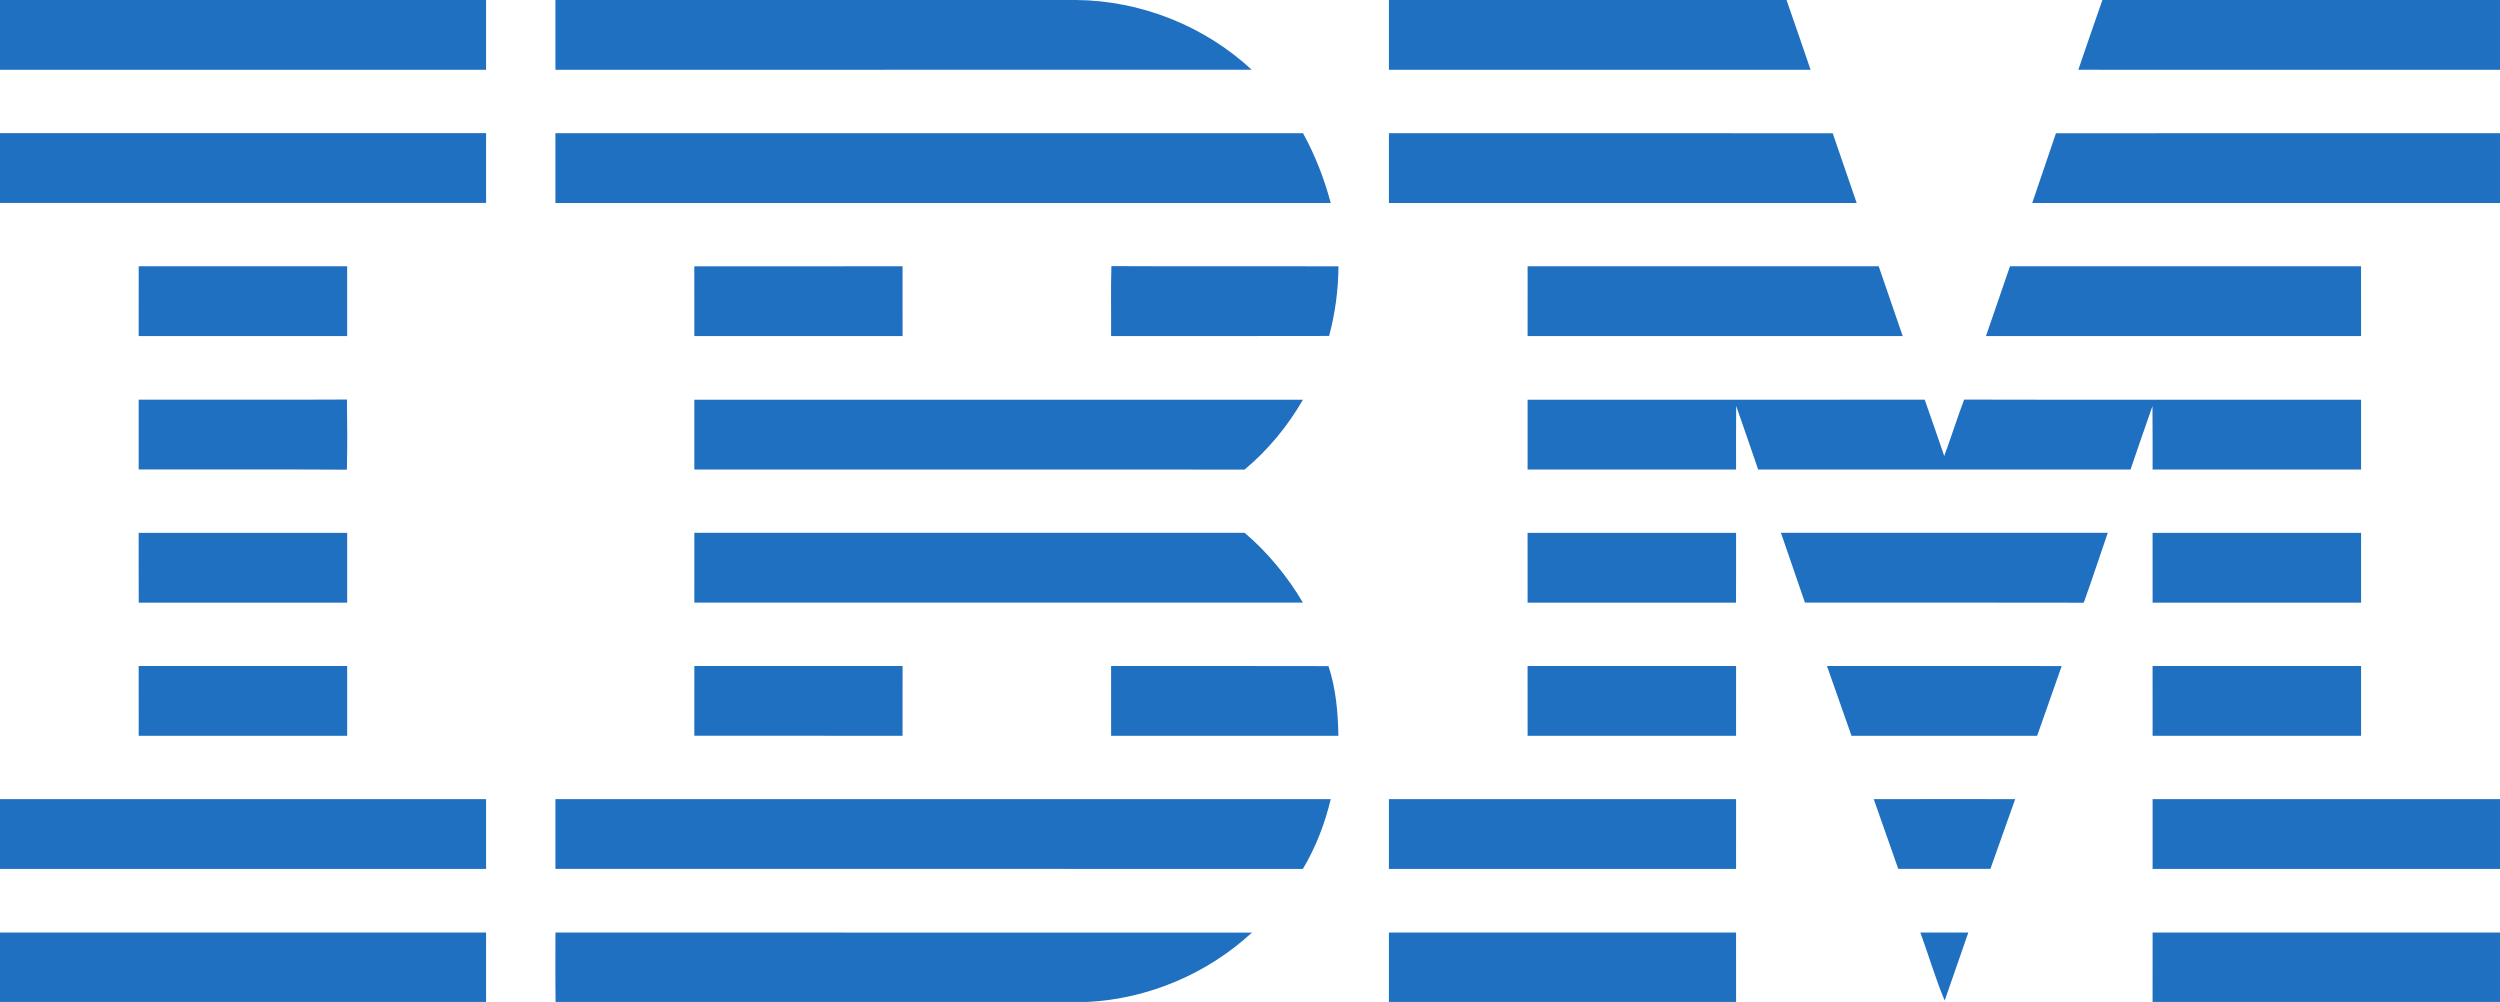
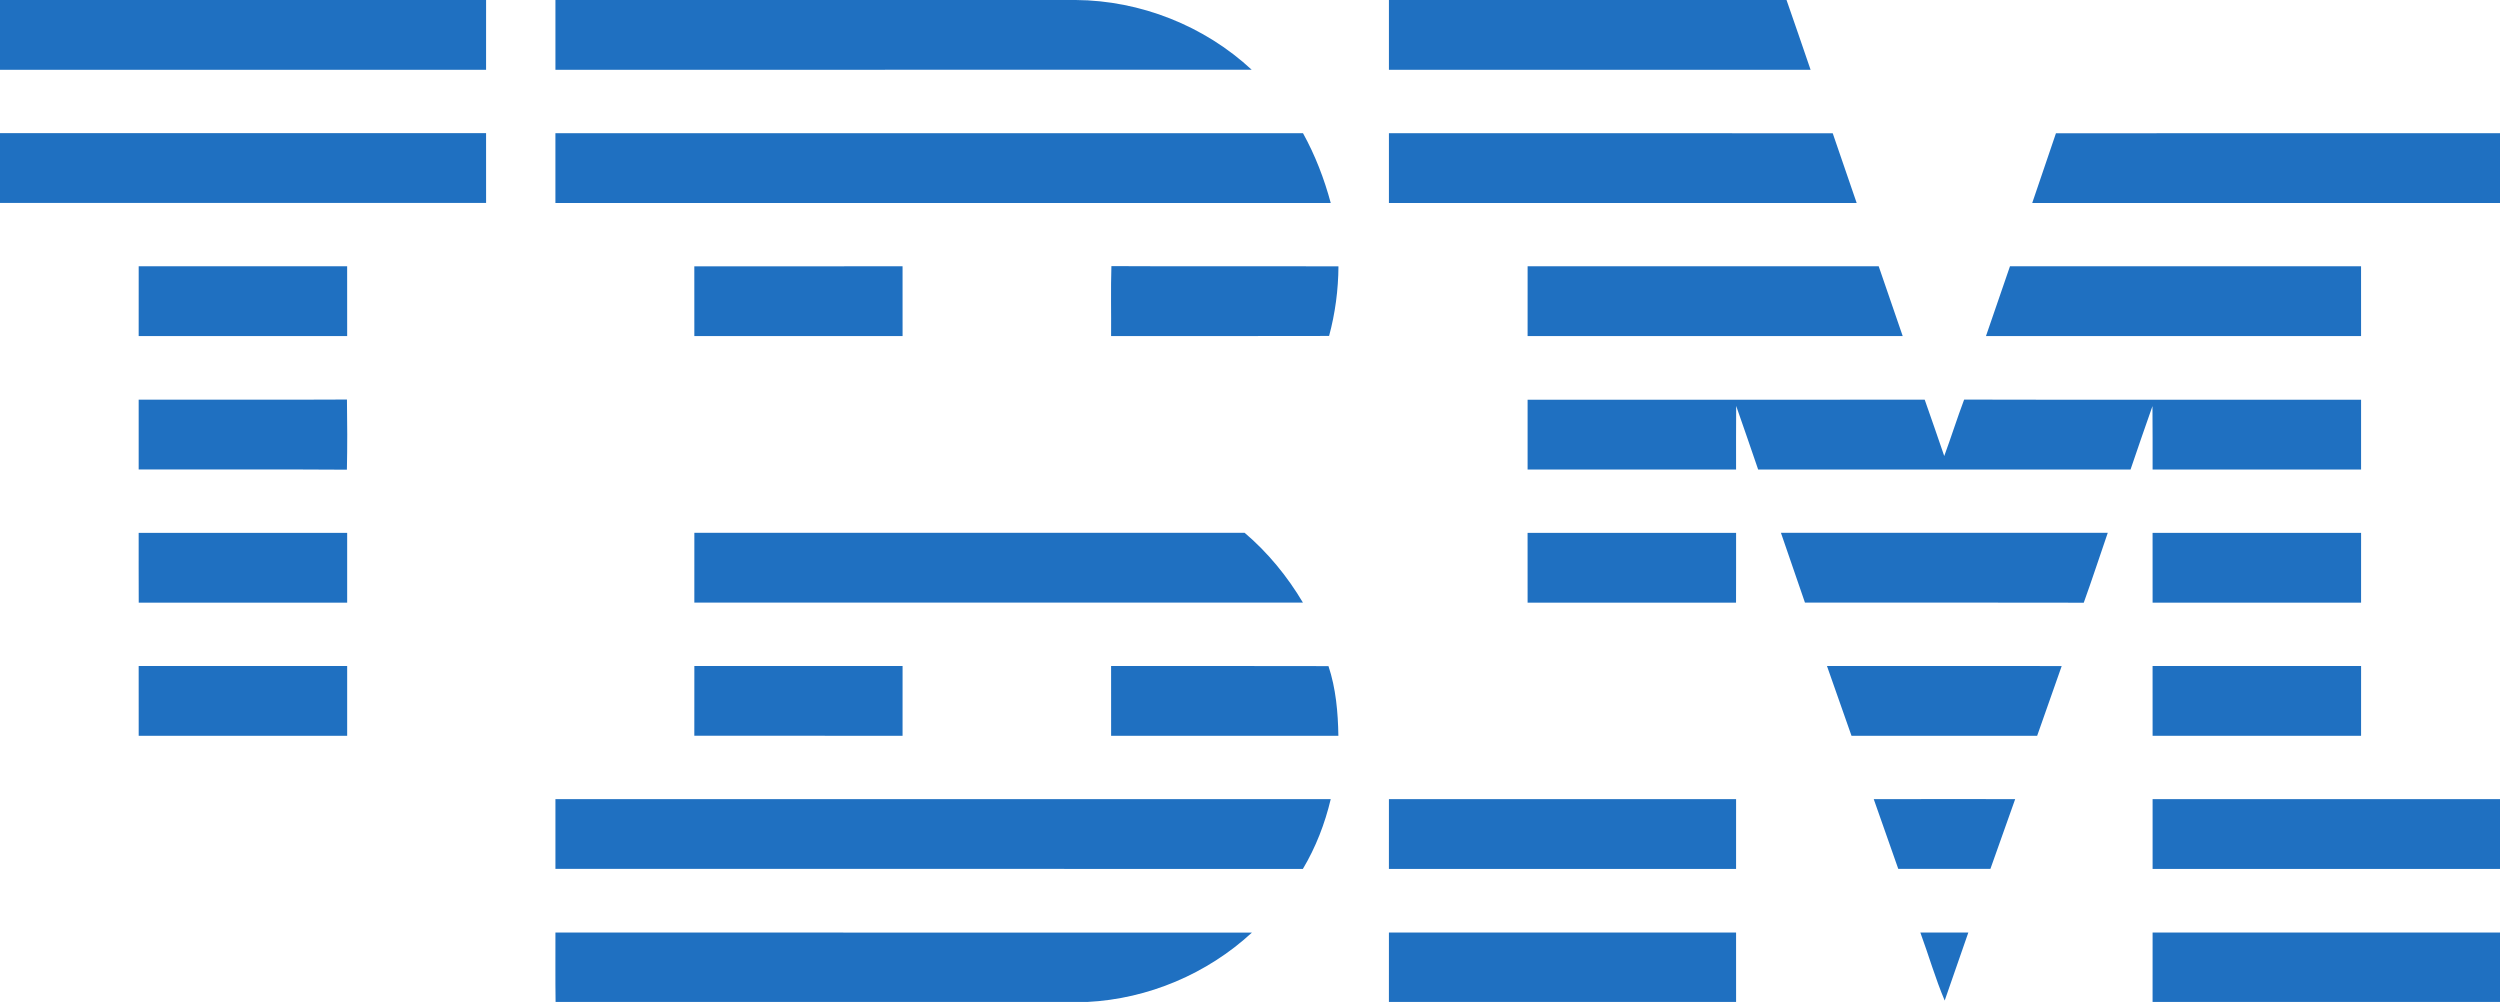
<svg xmlns="http://www.w3.org/2000/svg" width="1280pt" height="513pt" viewBox="0 0 1280 513" version="1.1">
  <g id="#1f70c1ff">
    <path fill="#1f70c1" opacity="1.00" d=" M 0.00 0.00 L 248.88 0.00 C 248.87 11.91 248.89 23.82 248.87 35.74 C 165.91 35.74 82.96 35.74 0.00 35.74 L 0.00 0.00 Z" />
    <path fill="#1f70c1" opacity="1.00" d=" M 284.38 0.00 L 550.77 0.00 C 583.86 0.22 616.62 13.19 640.87 35.71 C 522.04 35.76 403.21 35.73 284.38 35.73 C 284.38 23.82 284.38 11.91 284.38 0.00 Z" />
    <path fill="#1f70c1" opacity="1.00" d=" M 711.13 0.00 L 914.70 0.00 C 918.88 11.88 922.92 23.82 927.02 35.73 C 855.06 35.74 783.10 35.73 711.13 35.74 C 711.12 23.82 711.13 11.91 711.13 0.00 Z" />
-     <path fill="#1f70c1" opacity="1.00" d=" M 1076.43 0.00 L 1280.00 0.00 L 1280.00 35.73 C 1208.03 35.73 1136.06 35.75 1064.10 35.72 C 1068.21 23.82 1072.24 11.88 1076.43 0.00 Z" />
    <path fill="#1f70c1" opacity="1.00" d=" M 0.00 68.17 C 82.96 68.17 165.92 68.17 248.87 68.17 C 248.88 80.08 248.88 91.99 248.88 103.90 C 165.92 103.91 82.96 103.91 0.00 103.91 L 0.00 68.17 Z" />
    <path fill="#1f70c1" opacity="1.00" d=" M 284.37 68.21 C 411.96 68.19 539.55 68.21 667.14 68.20 C 673.35 79.45 678.01 91.52 681.34 103.93 C 549.02 103.93 416.69 103.95 284.37 103.92 C 284.39 92.02 284.38 80.11 284.37 68.21 Z" />
    <path fill="#1f70c1" opacity="1.00" d=" M 711.13 68.20 C 786.87 68.22 862.61 68.17 938.35 68.22 C 942.42 80.13 946.54 92.03 950.62 103.94 C 870.79 103.92 790.96 103.94 711.13 103.93 C 711.13 92.02 711.12 80.11 711.13 68.20 Z" />
    <path fill="#1f70c1" opacity="1.00" d=" M 1052.65 68.22 C 1128.43 68.17 1204.22 68.21 1280.00 68.20 L 1280.00 103.93 C 1200.17 103.93 1120.33 103.94 1040.50 103.93 C 1044.54 92.02 1048.62 80.13 1052.65 68.22 Z" />
    <path fill="#1f70c1" opacity="1.00" d=" M 71.01 136.33 C 106.59 136.35 142.17 136.34 177.74 136.34 C 177.76 148.25 177.75 160.16 177.75 172.07 C 142.17 172.08 106.59 172.08 71.00 172.07 C 71.00 160.16 70.98 148.25 71.01 136.33 Z" />
    <path fill="#1f70c1" opacity="1.00" d=" M 355.49 136.36 C 391.03 136.32 426.57 136.35 462.11 136.34 C 462.14 148.25 462.12 160.16 462.12 172.07 C 426.58 172.08 391.04 172.08 355.50 172.07 C 355.49 160.17 355.51 148.26 355.49 136.36 Z" />
    <path fill="#1f70c1" opacity="1.00" d=" M 569.04 136.25 C 607.79 136.47 646.54 136.22 685.29 136.38 C 685.21 148.40 683.63 160.40 680.49 172.01 C 643.29 172.14 606.08 172.03 568.88 172.06 C 568.98 160.13 568.66 148.18 569.04 136.25 Z" />
    <path fill="#1f70c1" opacity="1.00" d=" M 782.14 136.33 C 842.05 136.34 901.97 136.33 961.89 136.33 C 966.00 148.23 970.10 160.14 974.18 172.06 C 910.16 172.07 846.15 172.07 782.13 172.06 C 782.13 160.15 782.12 148.24 782.14 136.33 Z" />
    <path fill="#1f70c1" opacity="1.00" d=" M 1029.11 136.33 C 1089.03 136.33 1148.95 136.33 1208.86 136.33 C 1208.88 148.24 1208.87 160.15 1208.87 172.06 C 1144.85 172.07 1080.84 172.07 1016.82 172.06 C 1020.89 160.14 1025.00 148.23 1029.11 136.33 Z" />
    <path fill="#1f70c1" opacity="1.00" d=" M 71.00 204.64 C 106.55 204.58 142.10 204.75 177.64 204.56 C 177.81 216.53 177.87 228.52 177.61 240.48 C 142.08 240.23 106.54 240.45 71.00 240.37 C 71.00 228.46 71.00 216.55 71.00 204.64 Z" />
-     <path fill="#1f70c1" opacity="1.00" d=" M 355.50 204.67 C 459.37 204.67 563.23 204.65 667.10 204.68 C 659.29 218.18 649.23 230.43 637.23 240.42 C 543.32 240.37 449.41 240.42 355.50 240.40 C 355.50 228.49 355.50 216.58 355.50 204.67 Z" />
    <path fill="#1f70c1" opacity="1.00" d=" M 782.13 204.67 C 849.90 204.65 917.67 204.70 985.45 204.64 C 988.84 214.23 992.15 223.86 995.45 233.48 C 998.98 223.90 1002.04 214.15 1005.64 204.59 C 1073.38 204.77 1141.12 204.61 1208.87 204.67 C 1208.87 216.58 1208.87 228.49 1208.87 240.39 C 1173.29 240.40 1137.71 240.40 1102.13 240.39 C 1102.08 229.57 1102.21 218.75 1102.06 207.93 C 1098.21 218.71 1094.57 229.56 1090.84 240.39 C 1027.28 240.41 963.73 240.40 900.17 240.39 C 896.41 229.54 892.76 218.65 888.92 207.83 C 888.81 218.68 888.90 229.54 888.87 240.39 C 853.29 240.40 817.71 240.40 782.13 240.40 C 782.13 228.49 782.12 216.58 782.13 204.67 Z" />
    <path fill="#1f70c1" opacity="1.00" d=" M 71.00 272.82 C 106.59 272.82 142.17 272.80 177.75 272.83 C 177.75 284.73 177.76 296.64 177.75 308.55 C 142.17 308.56 106.60 308.52 71.03 308.56 C 70.96 296.65 71.01 284.73 71.00 272.82 Z" />
    <path fill="#1f70c1" opacity="1.00" d=" M 355.50 308.53 C 355.50 296.62 355.49 284.71 355.51 272.80 C 449.41 272.78 543.32 272.83 637.23 272.78 C 649.13 282.88 659.14 295.13 667.10 308.53 C 563.23 308.53 459.37 308.54 355.50 308.53 Z" />
    <path fill="#1f70c1" opacity="1.00" d=" M 782.12 272.82 C 817.71 272.81 853.29 272.81 888.88 272.82 C 888.86 284.73 888.92 296.65 888.85 308.56 C 853.28 308.53 817.70 308.55 782.13 308.55 C 782.10 296.64 782.12 284.73 782.12 272.82 Z" />
    <path fill="#1f70c1" opacity="1.00" d=" M 911.84 272.81 C 967.61 272.79 1023.39 272.79 1079.17 272.81 C 1075.06 284.73 1071.16 296.73 1066.88 308.59 C 1019.30 308.46 971.72 308.56 924.14 308.54 C 920.02 296.64 915.91 284.73 911.84 272.81 Z" />
    <path fill="#1f70c1" opacity="1.00" d=" M 1102.12 272.82 C 1137.71 272.81 1173.29 272.81 1208.88 272.82 C 1208.87 284.73 1208.89 296.64 1208.87 308.55 C 1173.29 308.54 1137.71 308.54 1102.13 308.55 C 1102.11 296.64 1102.12 284.73 1102.12 272.82 Z" />
    <path fill="#1f70c1" opacity="1.00" d=" M 71.00 340.99 C 106.59 340.99 142.17 340.97 177.75 341.00 C 177.75 352.91 177.76 364.81 177.75 376.72 C 142.17 376.73 106.59 376.71 71.01 376.73 C 70.99 364.81 71.00 352.90 71.00 340.99 Z" />
    <path fill="#1f70c1" opacity="1.00" d=" M 355.51 340.99 C 391.04 340.99 426.58 340.98 462.12 341.00 C 462.12 352.90 462.13 364.81 462.11 376.72 C 426.57 376.71 391.03 376.74 355.49 376.70 C 355.51 364.80 355.49 352.90 355.51 340.99 Z" />
    <path fill="#1f70c1" opacity="1.00" d=" M 568.88 341.00 C 605.98 341.03 643.08 340.93 680.18 341.05 C 683.97 352.40 685.06 364.75 685.25 376.74 C 646.46 376.73 607.68 376.74 568.89 376.73 C 568.86 364.82 568.88 352.91 568.88 341.00 Z" />
-     <path fill="#1f70c1" opacity="1.00" d=" M 782.12 341.00 C 817.71 340.98 853.29 340.98 888.88 341.00 C 888.87 352.90 888.89 364.81 888.87 376.72 C 853.29 376.72 817.71 376.72 782.13 376.72 C 782.11 364.81 782.12 352.90 782.12 341.00 Z" />
    <path fill="#1f70c1" opacity="1.00" d=" M 935.41 341.00 C 975.47 341.00 1015.53 340.99 1055.59 341.01 C 1051.39 352.91 1047.23 364.83 1043.02 376.73 C 1011.34 376.73 979.65 376.73 947.97 376.73 C 943.78 364.82 939.59 352.91 935.41 341.00 Z" />
    <path fill="#1f70c1" opacity="1.00" d=" M 1102.12 341.00 C 1137.71 340.98 1173.29 340.98 1208.88 341.00 C 1208.87 352.90 1208.89 364.81 1208.87 376.72 C 1173.29 376.72 1137.71 376.72 1102.13 376.72 C 1102.11 364.81 1102.12 352.90 1102.12 341.00 Z" />
-     <path fill="#1f70c1" opacity="1.00" d=" M 0.00 409.16 C 82.96 409.16 165.92 409.16 248.87 409.16 C 248.88 421.07 248.88 432.98 248.87 444.89 C 165.92 444.90 82.96 444.89 0.00 444.89 L 0.00 409.16 Z" />
    <path fill="#1f70c1" opacity="1.00" d=" M 284.38 409.14 C 416.70 409.12 549.02 409.14 681.34 409.14 C 678.37 421.67 673.67 433.84 667.06 444.91 C 539.50 444.80 411.94 444.90 284.38 444.86 C 284.38 432.95 284.38 421.05 284.38 409.14 Z" />
    <path fill="#1f70c1" opacity="1.00" d=" M 711.13 409.16 C 770.38 409.16 829.63 409.16 888.88 409.16 C 888.88 421.07 888.88 432.98 888.87 444.89 C 829.62 444.89 770.37 444.90 711.12 444.89 C 711.12 432.98 711.12 421.07 711.13 409.16 Z" />
    <path fill="#1f70c1" opacity="1.00" d=" M 959.36 409.17 C 983.49 409.10 1007.63 409.13 1031.77 409.15 C 1027.53 421.05 1023.32 432.96 1019.09 444.86 C 1003.36 444.87 987.64 444.87 971.91 444.86 C 967.72 432.96 963.57 421.05 959.36 409.17 Z" />
    <path fill="#1f70c1" opacity="1.00" d=" M 1102.13 409.16 C 1161.42 409.16 1220.71 409.16 1280.00 409.16 L 1280.00 444.89 C 1220.71 444.89 1161.42 444.90 1102.13 444.89 C 1102.12 432.98 1102.12 421.07 1102.13 409.16 Z" />
-     <path fill="#1f70c1" opacity="1.00" d=" M 0.00 477.46 C 82.96 477.45 165.91 477.46 248.87 477.45 C 248.89 489.30 248.87 501.15 248.88 513.00 L 0.00 513.00 L 0.00 477.46 Z" />
    <path fill="#1f70c1" opacity="1.00" d=" M 284.38 477.47 C 403.25 477.47 522.12 477.46 640.99 477.48 C 618.13 498.61 587.81 511.44 556.70 513.00 L 284.46 513.00 C 284.28 501.16 284.42 489.31 284.38 477.47 Z" />
    <path fill="#1f70c1" opacity="1.00" d=" M 711.13 477.45 C 770.38 477.46 829.62 477.46 888.87 477.45 C 888.89 489.30 888.87 501.15 888.88 513.00 L 711.12 513.00 C 711.13 501.15 711.10 489.30 711.13 477.45 Z" />
    <path fill="#1f70c1" opacity="1.00" d=" M 983.22 477.47 C 991.40 477.46 999.59 477.47 1007.78 477.47 C 1003.76 489.08 999.71 500.68 995.68 512.28 C 990.89 500.96 987.47 489.03 983.22 477.47 Z" />
    <path fill="#1f70c1" opacity="1.00" d=" M 1102.13 477.45 C 1161.42 477.46 1220.71 477.45 1280.00 477.46 L 1280.00 513.00 L 1102.12 513.00 C 1102.13 501.15 1102.10 489.30 1102.13 477.45 Z" />
  </g>
</svg>